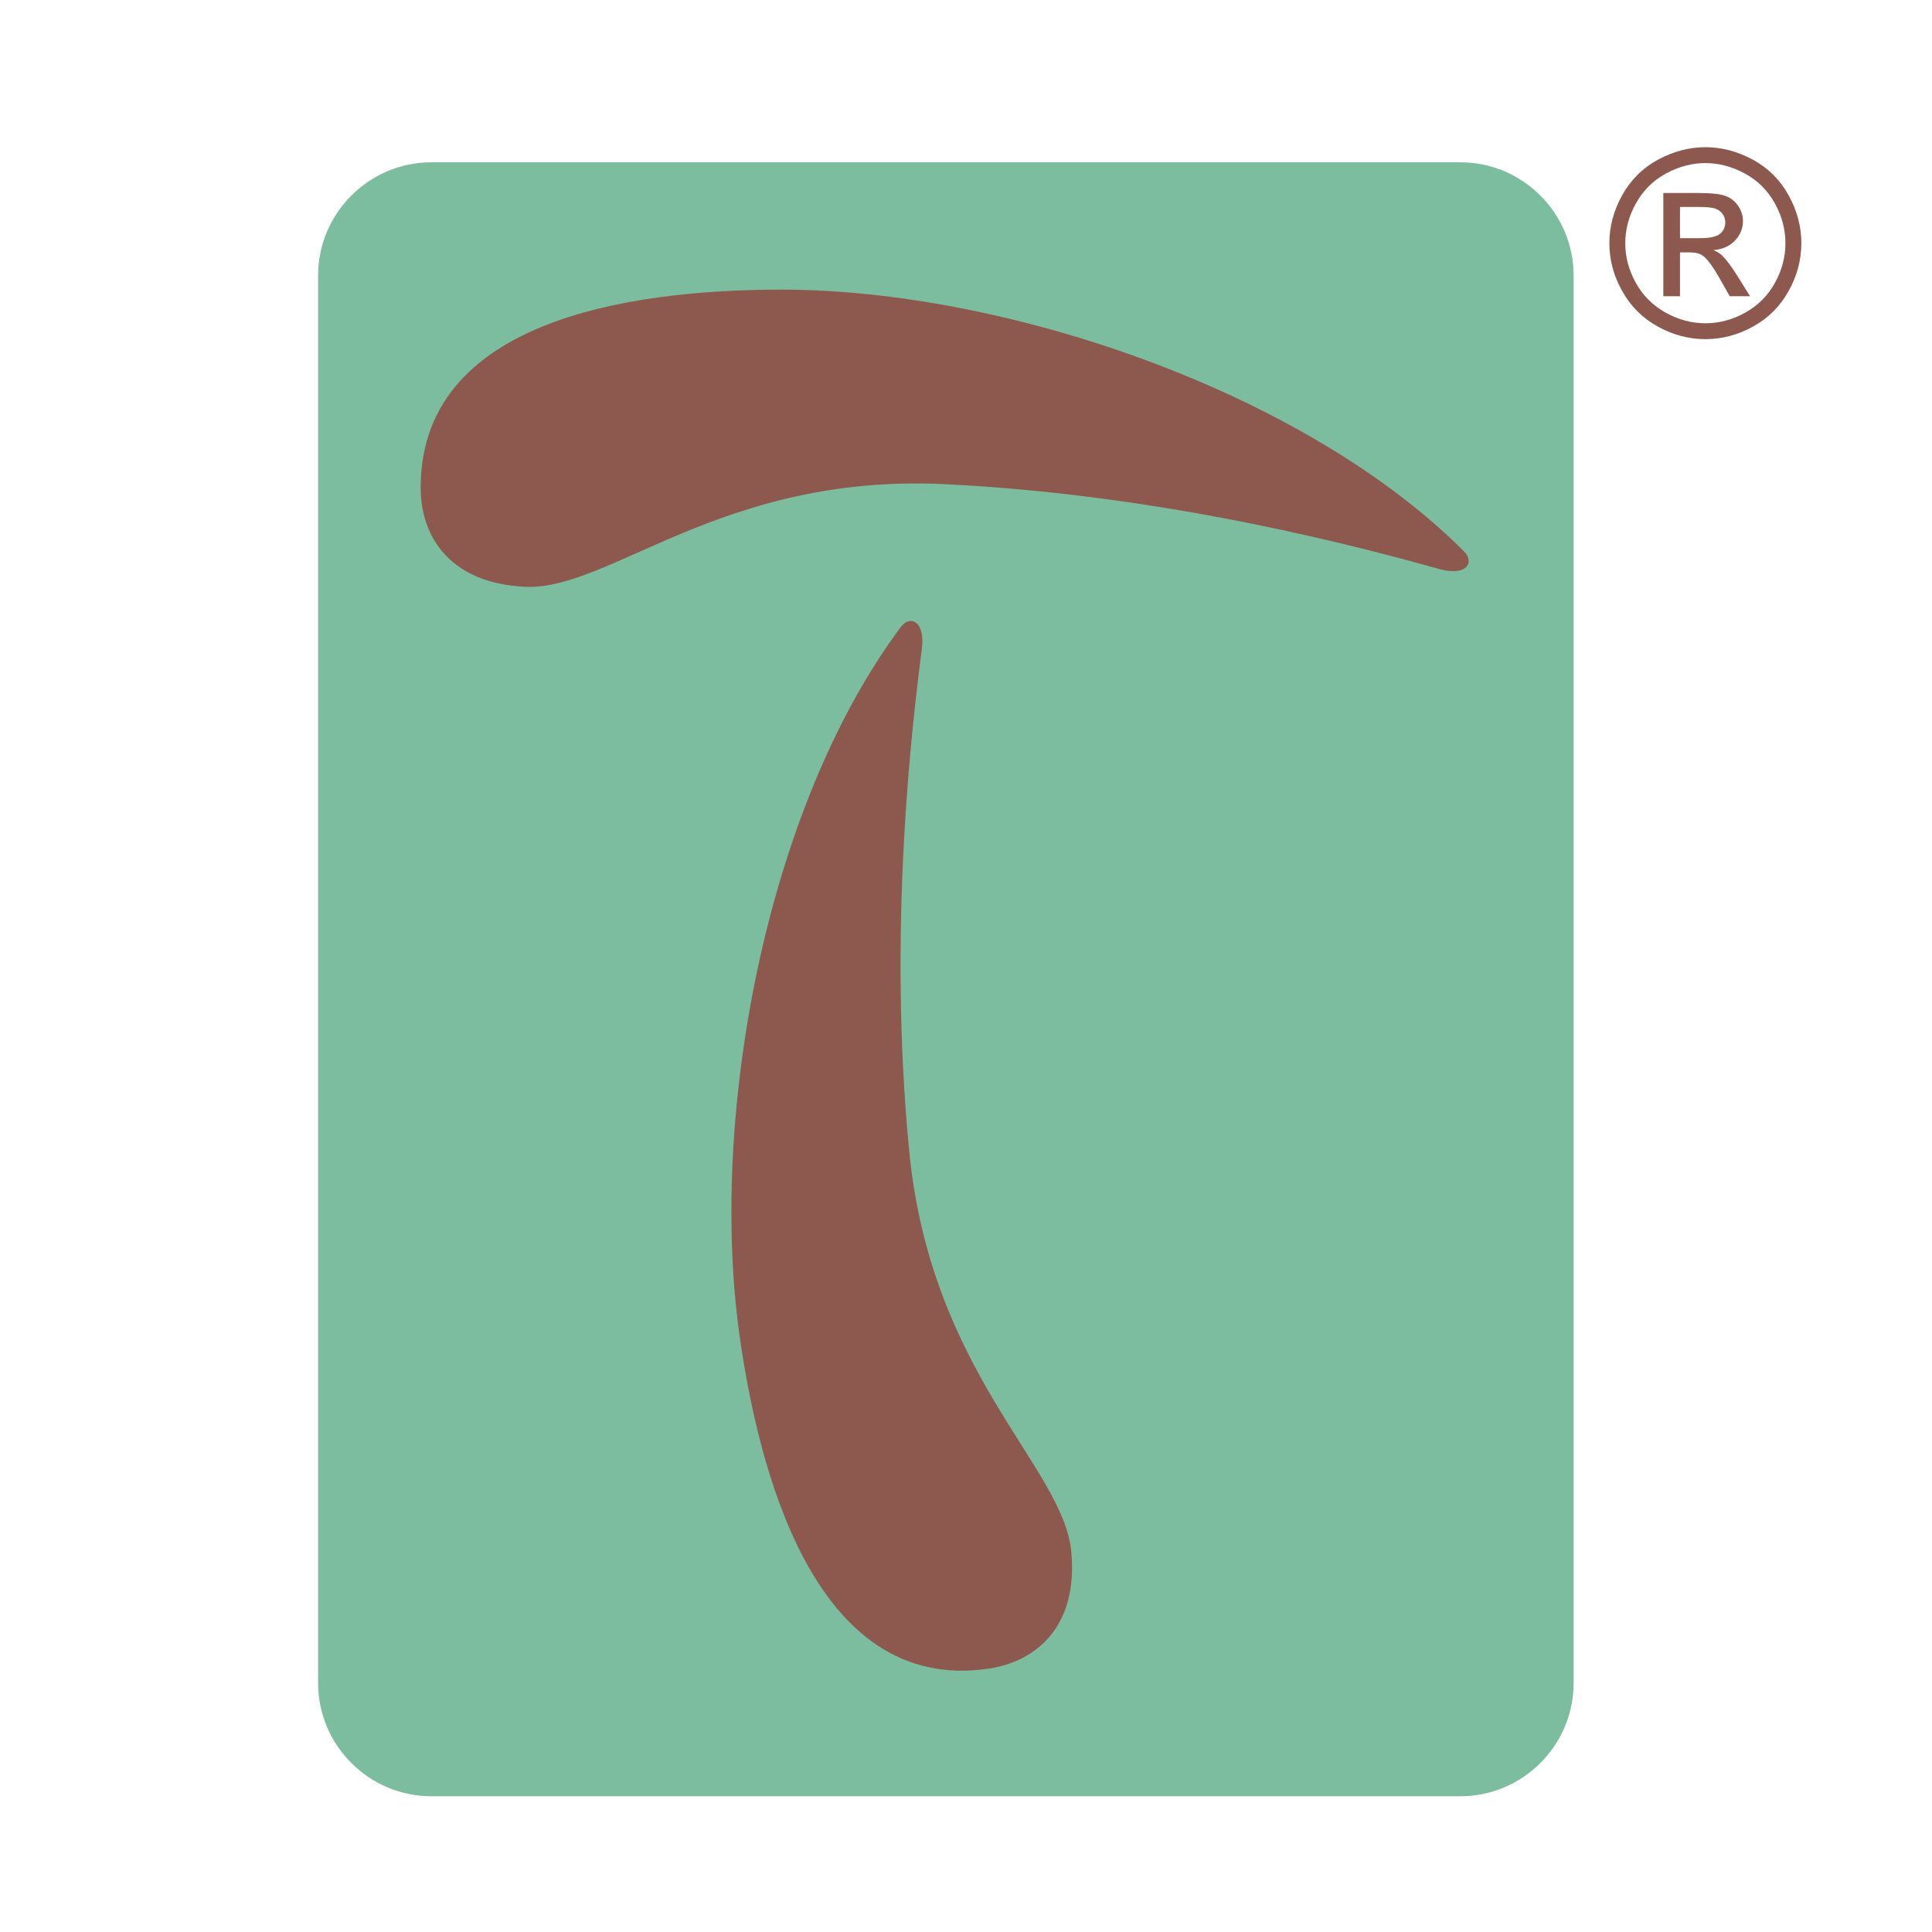
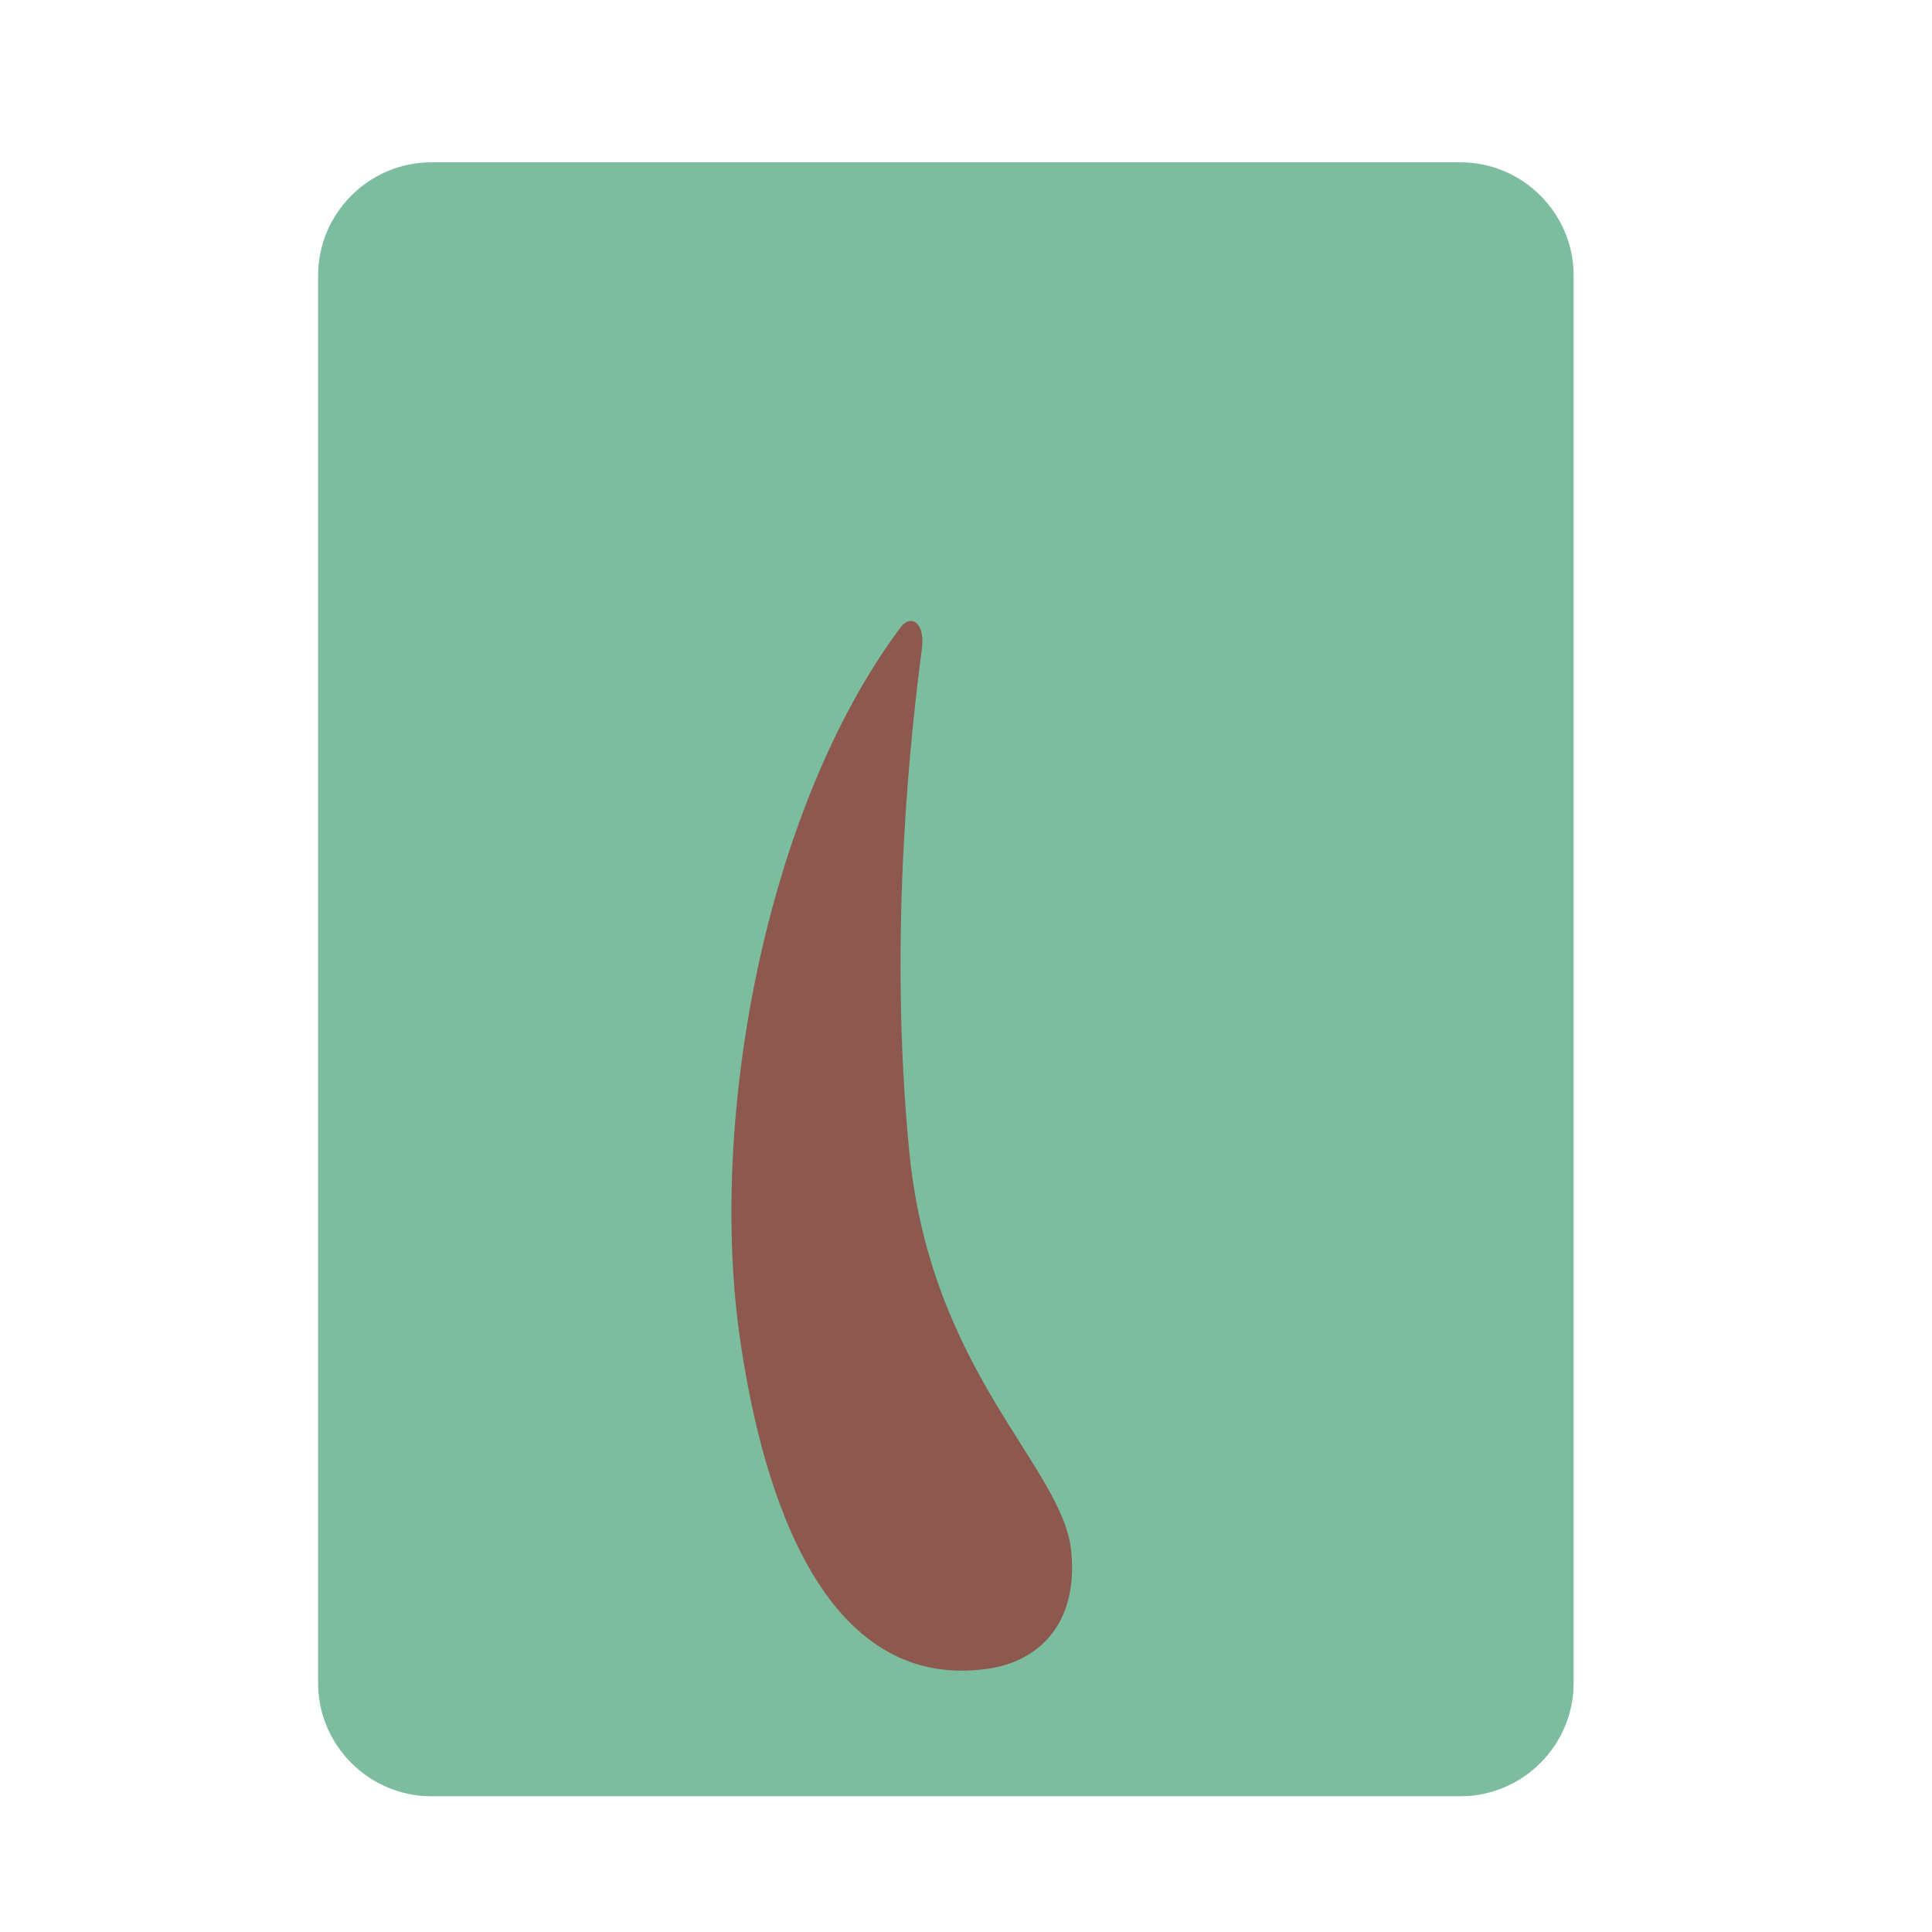
<svg xmlns="http://www.w3.org/2000/svg" version="1.0" id="Layer_1" x="0px" y="0px" width="192.756px" height="192.756px" viewBox="0 0 192.756 192.756" enable-background="new 0 0 192.756 192.756" xml:space="preserve">
  <g>
    <polygon fill-rule="evenodd" clip-rule="evenodd" fill="#FFFFFF" points="0,0 192.756,0 192.756,192.756 0,192.756 0,0  " />
    <path fill-rule="evenodd" clip-rule="evenodd" fill="#7CBC9F" d="M43.029,16.194H145.71c6.21,0,11.291,5.081,11.291,11.292v140.435   c0,6.211-5.081,11.291-11.291,11.291H43.029c-6.21,0-11.291-5.08-11.291-11.291V27.487C31.738,21.275,36.818,16.194,43.029,16.194   L43.029,16.194z" />
-     <path fill-rule="evenodd" clip-rule="evenodd" fill="#8D594E" d="M52.376,58.544c-7.431-0.353-10.406-4.946-10.406-9.887   c0-17.79,23.632-19.749,35.991-19.759c22.12-0.02,52.056,10.056,68.101,26.11c1.1,1.1,0.259,2.528-2.47,1.764   c-7.334-2.053-27.17-7.409-49.399-8.469C71.963,47.246,60.843,58.946,52.376,58.544L52.376,58.544z" />
    <path fill-rule="evenodd" clip-rule="evenodd" fill="#8D594E" d="M106.877,154.762c0.725,7.404-3.393,11.012-8.281,11.725   c-17.604,2.566-22.951-20.537-24.745-32.766c-3.209-21.885,2.444-52.962,16.016-71.154c0.93-1.247,2.464-0.621,2.103,2.189   c-0.975,7.554-3.415,27.955-1.256,50.104C92.872,137.012,106.055,146.328,106.877,154.762L106.877,154.762z" />
-     <path fill-rule="evenodd" clip-rule="evenodd" fill="#8D594E" d="M170.152,14.685c1.606,0,3.175,0.412,4.709,1.234   c1.529,0.828,2.725,2.006,3.578,3.544c0.854,1.534,1.282,3.137,1.282,4.805c0,1.65-0.42,3.236-1.265,4.756   c-0.841,1.525-2.023,2.708-3.54,3.548c-1.521,0.845-3.105,1.265-4.765,1.265s-3.25-0.42-4.766-1.265   c-1.521-0.84-2.703-2.023-3.548-3.548c-0.85-1.521-1.27-3.106-1.27-4.756c0-1.668,0.429-3.271,1.286-4.805   c0.858-1.538,2.054-2.716,3.587-3.544C166.973,15.097,168.545,14.685,170.152,14.685L170.152,14.685z M170.152,16.271   c-1.348,0-2.656,0.347-3.93,1.036c-1.273,0.688-2.27,1.677-2.989,2.954c-0.719,1.283-1.079,2.617-1.079,4.008   c0,1.377,0.355,2.699,1.062,3.963c0.706,1.266,1.694,2.253,2.964,2.959c1.27,0.706,2.59,1.061,3.973,1.061   c1.377,0,2.703-0.355,3.973-1.061c1.269-0.707,2.252-1.694,2.954-2.959c0.702-1.265,1.053-2.586,1.053-3.963   c0-1.391-0.355-2.725-1.07-4.008c-0.715-1.277-1.711-2.266-2.989-2.954C172.795,16.617,171.486,16.271,170.152,16.271   L170.152,16.271z M165.949,29.557V19.255h3.54c1.213,0,2.088,0.091,2.629,0.281c0.542,0.191,0.971,0.524,1.296,0.997   c0.32,0.477,0.481,0.979,0.481,1.512c0,0.754-0.27,1.408-0.807,1.967s-1.252,0.871-2.14,0.94c0.364,0.151,0.658,0.333,0.875,0.545   c0.416,0.408,0.923,1.087,1.524,2.045l1.257,2.014h-2.031l-0.914-1.624c-0.72-1.273-1.296-2.075-1.737-2.396   c-0.304-0.238-0.75-0.355-1.335-0.355h-0.975v4.375H165.949L165.949,29.557z M167.613,23.761h2.019c0.962,0,1.62-0.148,1.972-0.434   c0.351-0.286,0.528-0.667,0.528-1.144c0-0.303-0.087-0.576-0.256-0.818c-0.169-0.238-0.402-0.42-0.702-0.537   c-0.303-0.122-0.857-0.178-1.672-0.178h-1.889V23.761L167.613,23.761z" />
  </g>
</svg>